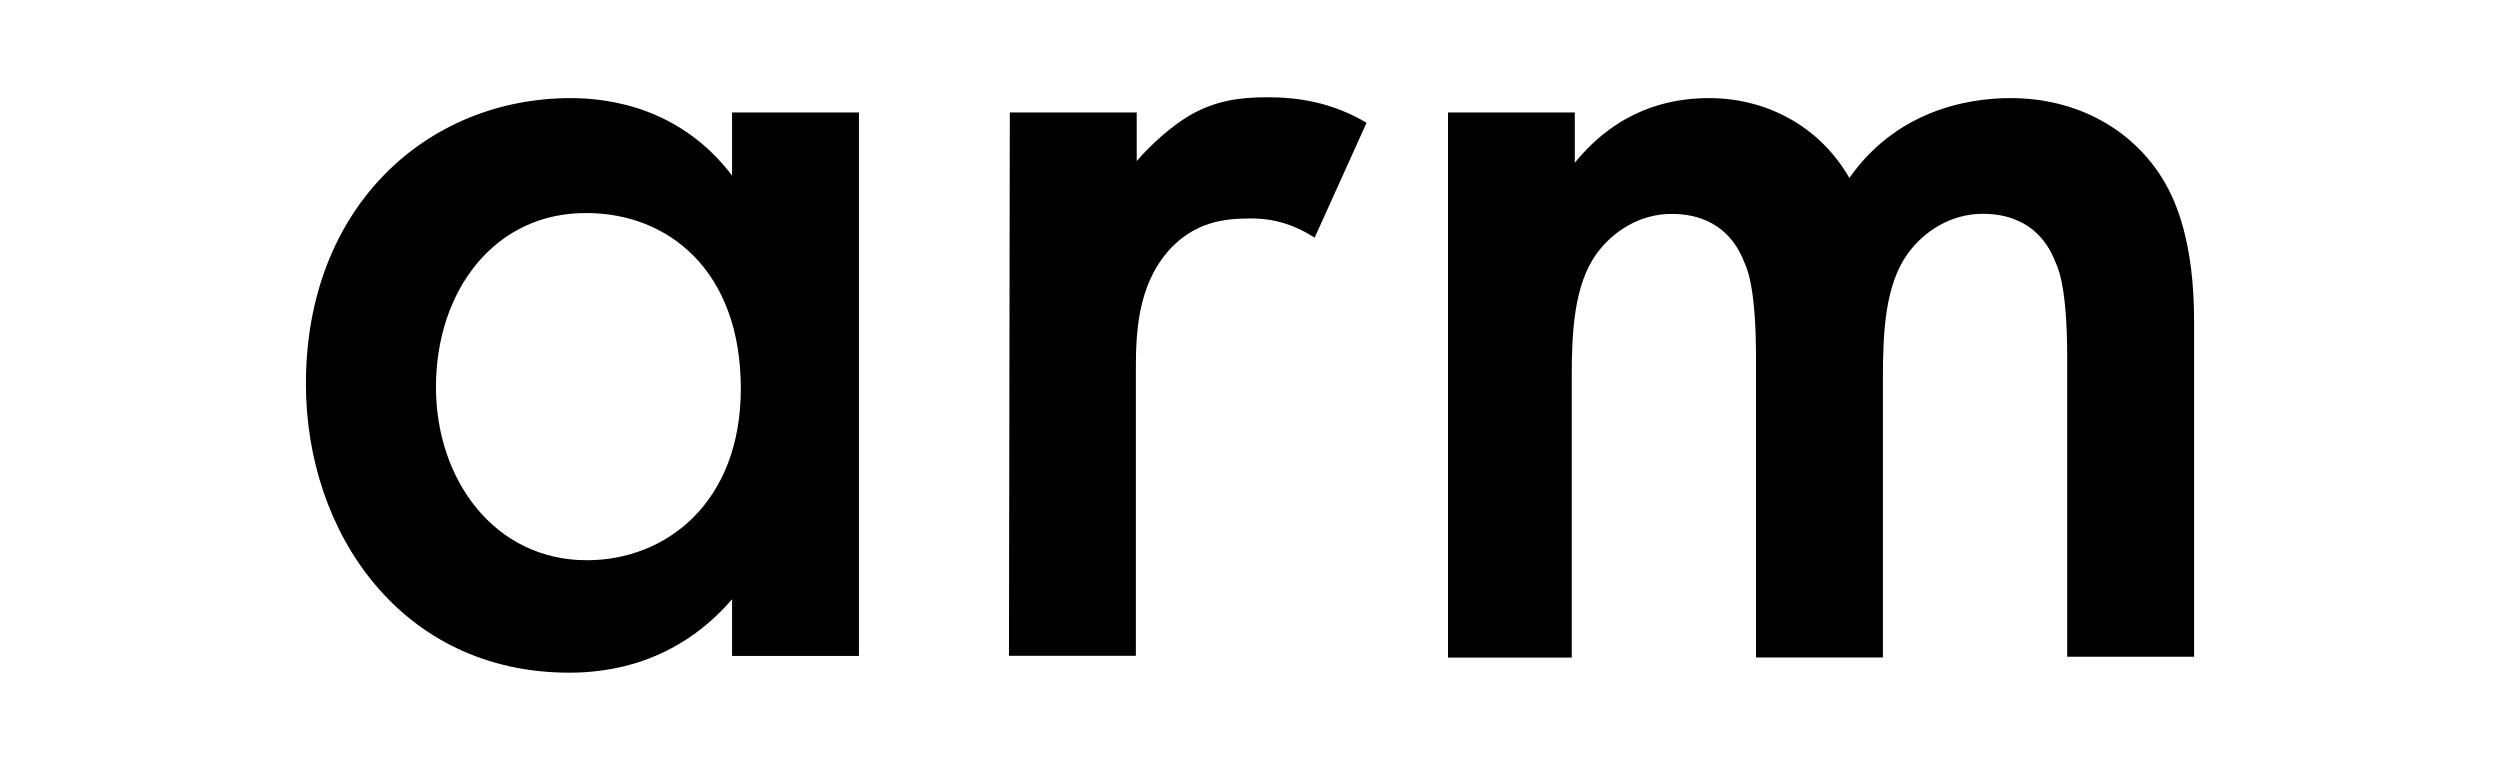
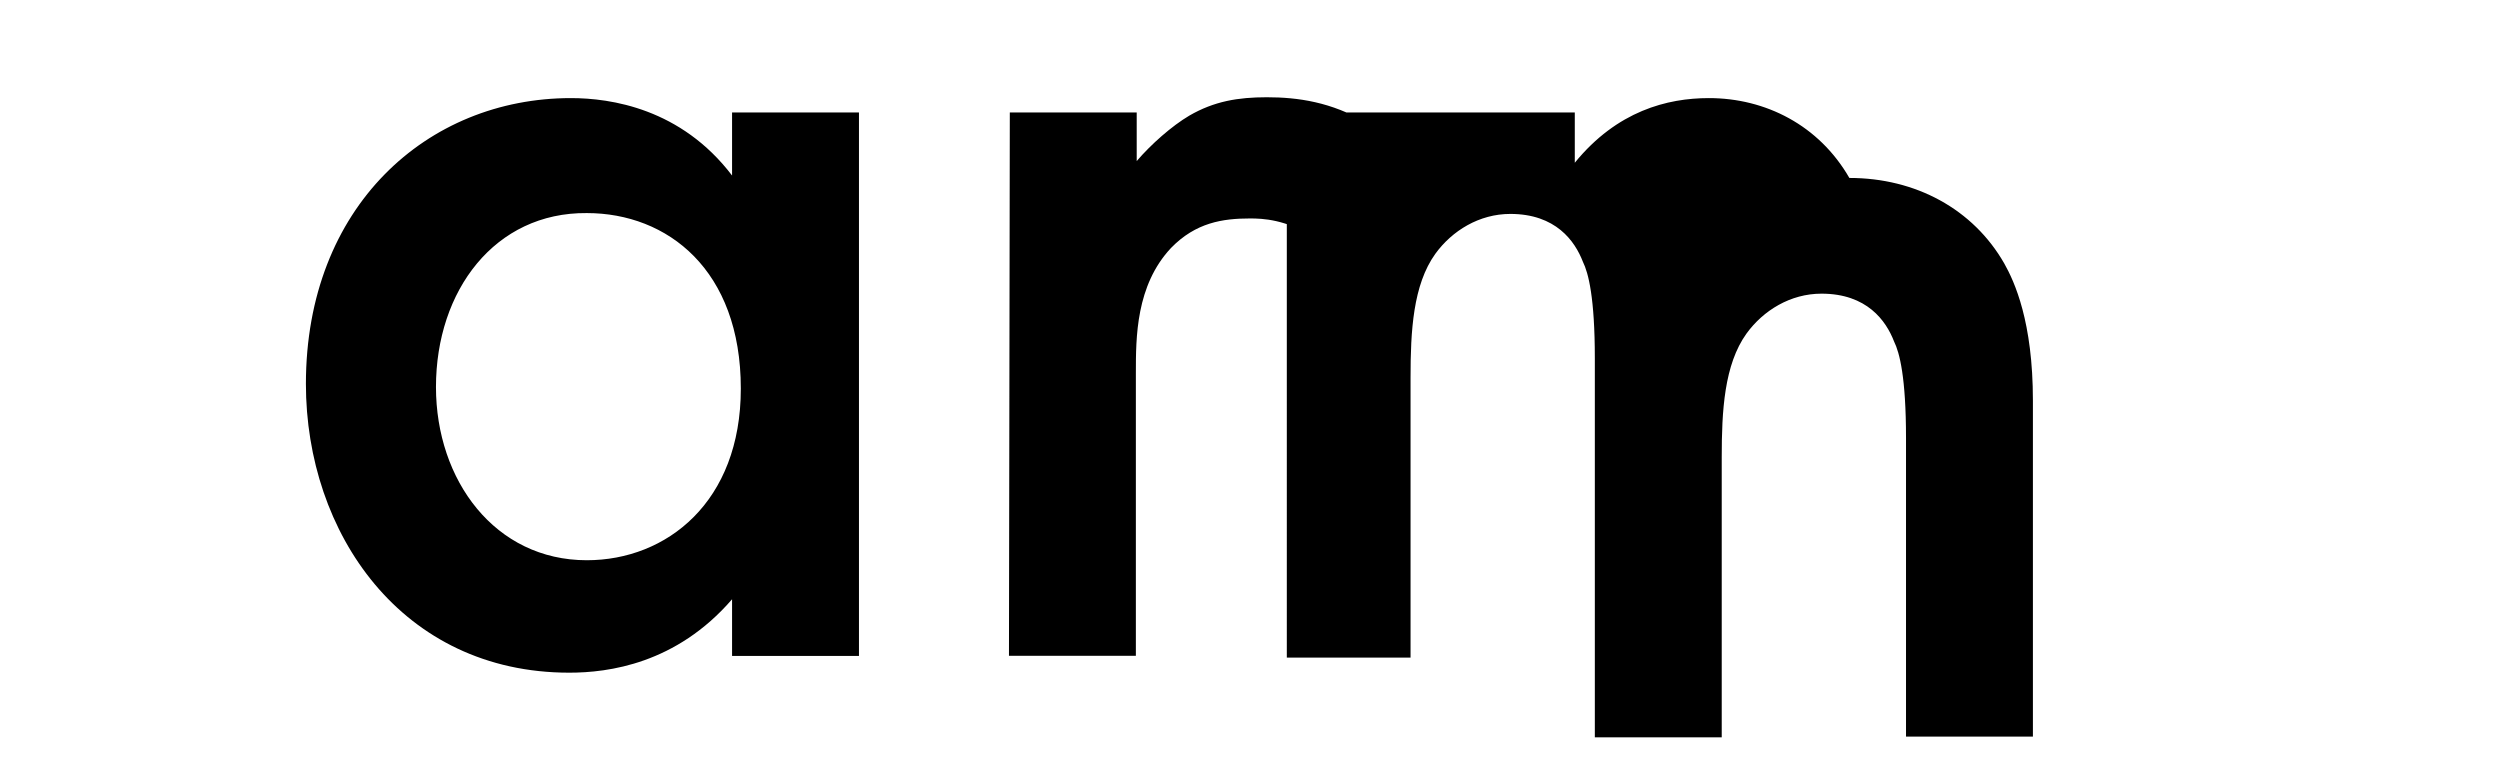
<svg xmlns="http://www.w3.org/2000/svg" version="1.1" id="Layer_1" x="0px" y="0px" viewBox="0 0 237 73" style="enable-background:new 0 0 237 73;" xml:space="preserve">
-   <path d="M69.4,10.66h12.03v51.52H69.4v-5.37c-5.3,6.13-11.73,6.96-15.43,6.96C38.08,63.77,29,50.53,29,36.39  C29,19.59,40.5,9.3,54.12,9.3c3.78,0,10.44,0.98,15.28,7.34V10.66z M41.33,36.69c0,8.85,5.6,16.42,14.3,16.42  c7.57,0,14.6-5.52,14.6-16.27c0-11.27-6.96-16.64-14.6-16.64C46.93,20.12,41.33,27.53,41.33,36.69z M95.73,10.66h12.03v4.61  c1.36-1.59,3.33-3.33,4.99-4.31c2.35-1.36,4.61-1.74,7.34-1.74c2.95,0,6.13,0.45,9.46,2.42l-4.92,10.89  c-2.72-1.74-4.92-1.82-6.13-1.82c-2.57,0-5.14,0.38-7.49,2.8c-3.33,3.56-3.33,8.47-3.33,11.88v26.78H95.65L95.73,10.66z   M137.26,10.66h12.03v4.77c4.01-4.92,8.78-6.13,12.71-6.13c5.37,0,10.44,2.57,13.32,7.57c4.31-6.13,10.74-7.57,15.28-7.57  c6.28,0,11.73,2.95,14.68,8.1c0.98,1.74,2.72,5.52,2.72,13.01v31.85h-12.03v-28.3c0-5.75-0.61-8.1-1.13-9.15  c-0.76-1.97-2.57-4.54-6.88-4.54c-2.95,0-5.52,1.59-7.11,3.78c-2.12,2.95-2.35,7.34-2.35,11.73v26.55h-12.03V33.97  c0-5.75-0.61-8.1-1.13-9.15c-0.76-1.97-2.57-4.54-6.88-4.54c-2.95,0-5.52,1.59-7.11,3.78c-2.12,2.95-2.35,7.34-2.35,11.73v26.55  h-11.73V10.66z" />
+   <path d="M69.4,10.66h12.03v51.52H69.4v-5.37c-5.3,6.13-11.73,6.96-15.43,6.96C38.08,63.77,29,50.53,29,36.39  C29,19.59,40.5,9.3,54.12,9.3c3.78,0,10.44,0.98,15.28,7.34V10.66z M41.33,36.69c0,8.85,5.6,16.42,14.3,16.42  c7.57,0,14.6-5.52,14.6-16.27c0-11.27-6.96-16.64-14.6-16.64C46.93,20.12,41.33,27.53,41.33,36.69z M95.73,10.66h12.03v4.61  c1.36-1.59,3.33-3.33,4.99-4.31c2.35-1.36,4.61-1.74,7.34-1.74c2.95,0,6.13,0.45,9.46,2.42l-4.92,10.89  c-2.72-1.74-4.92-1.82-6.13-1.82c-2.57,0-5.14,0.38-7.49,2.8c-3.33,3.56-3.33,8.47-3.33,11.88v26.78H95.65L95.73,10.66z   M137.26,10.66h12.03v4.77c4.01-4.92,8.78-6.13,12.71-6.13c5.37,0,10.44,2.57,13.32,7.57c6.28,0,11.73,2.95,14.68,8.1c0.98,1.74,2.72,5.52,2.72,13.01v31.85h-12.03v-28.3c0-5.75-0.61-8.1-1.13-9.15  c-0.76-1.97-2.57-4.54-6.88-4.54c-2.95,0-5.52,1.59-7.11,3.78c-2.12,2.95-2.35,7.34-2.35,11.73v26.55h-12.03V33.97  c0-5.75-0.61-8.1-1.13-9.15c-0.76-1.97-2.57-4.54-6.88-4.54c-2.95,0-5.52,1.59-7.11,3.78c-2.12,2.95-2.35,7.34-2.35,11.73v26.55  h-11.73V10.66z" />
</svg>